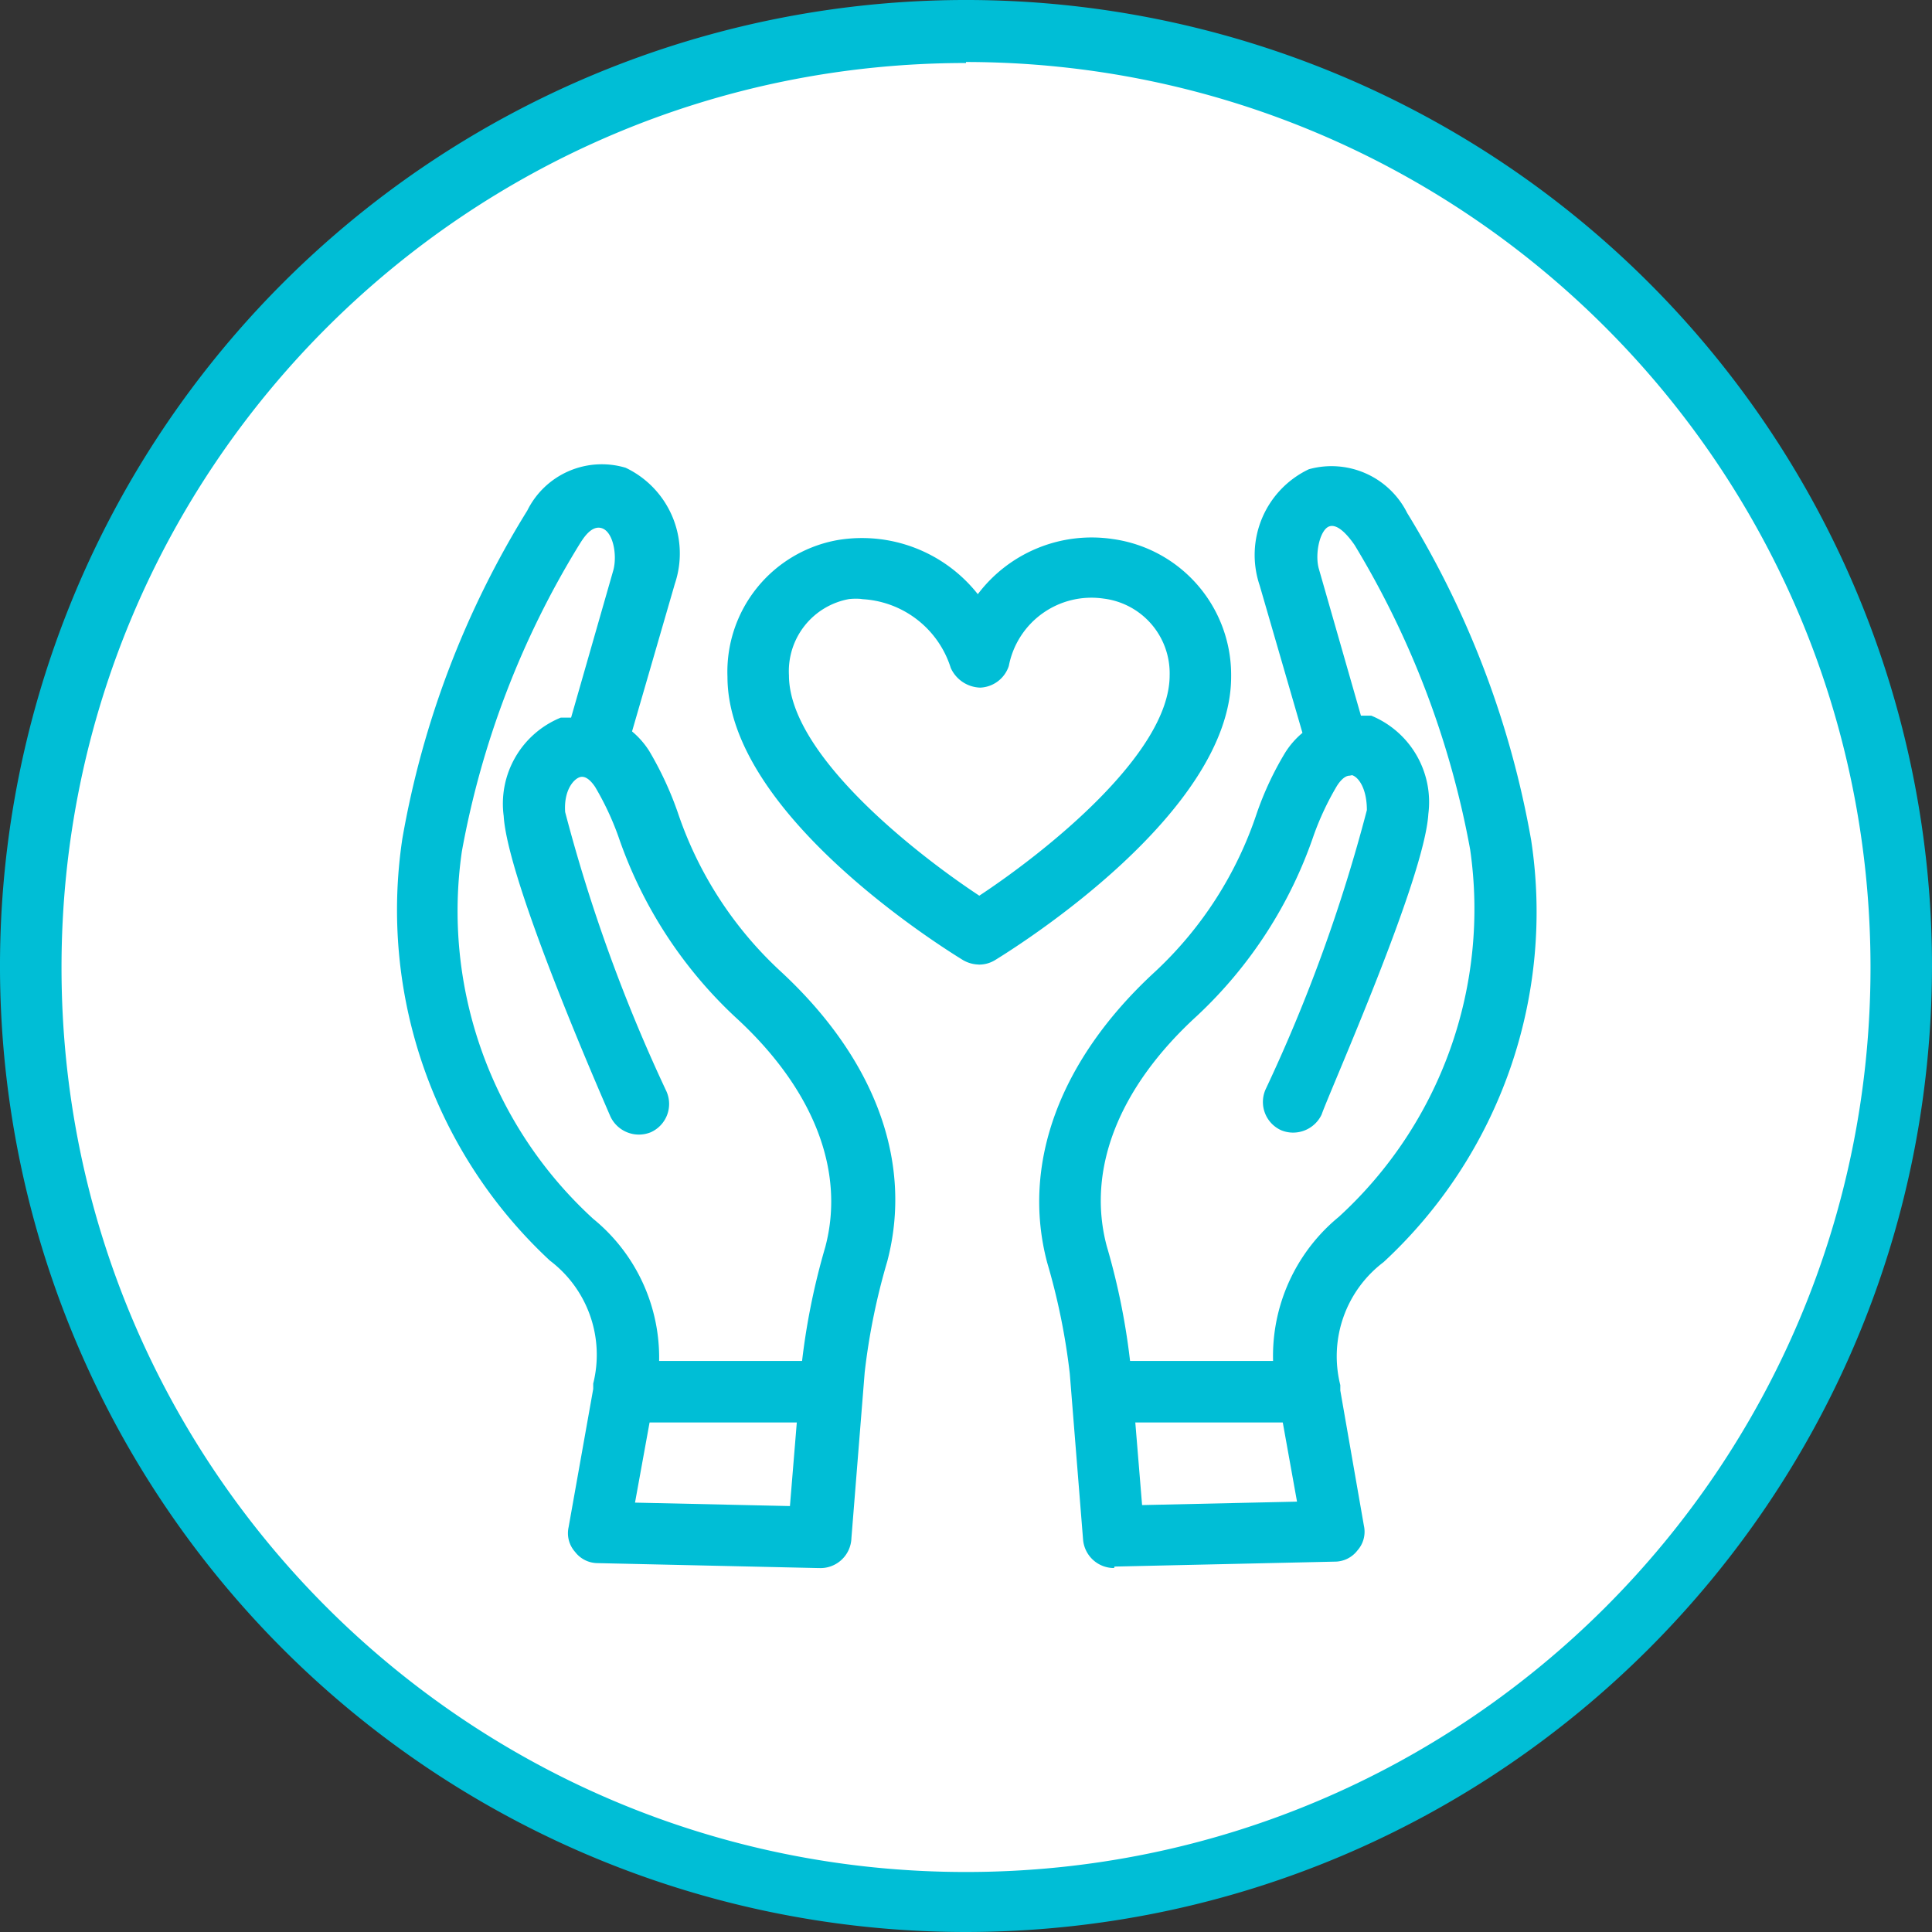
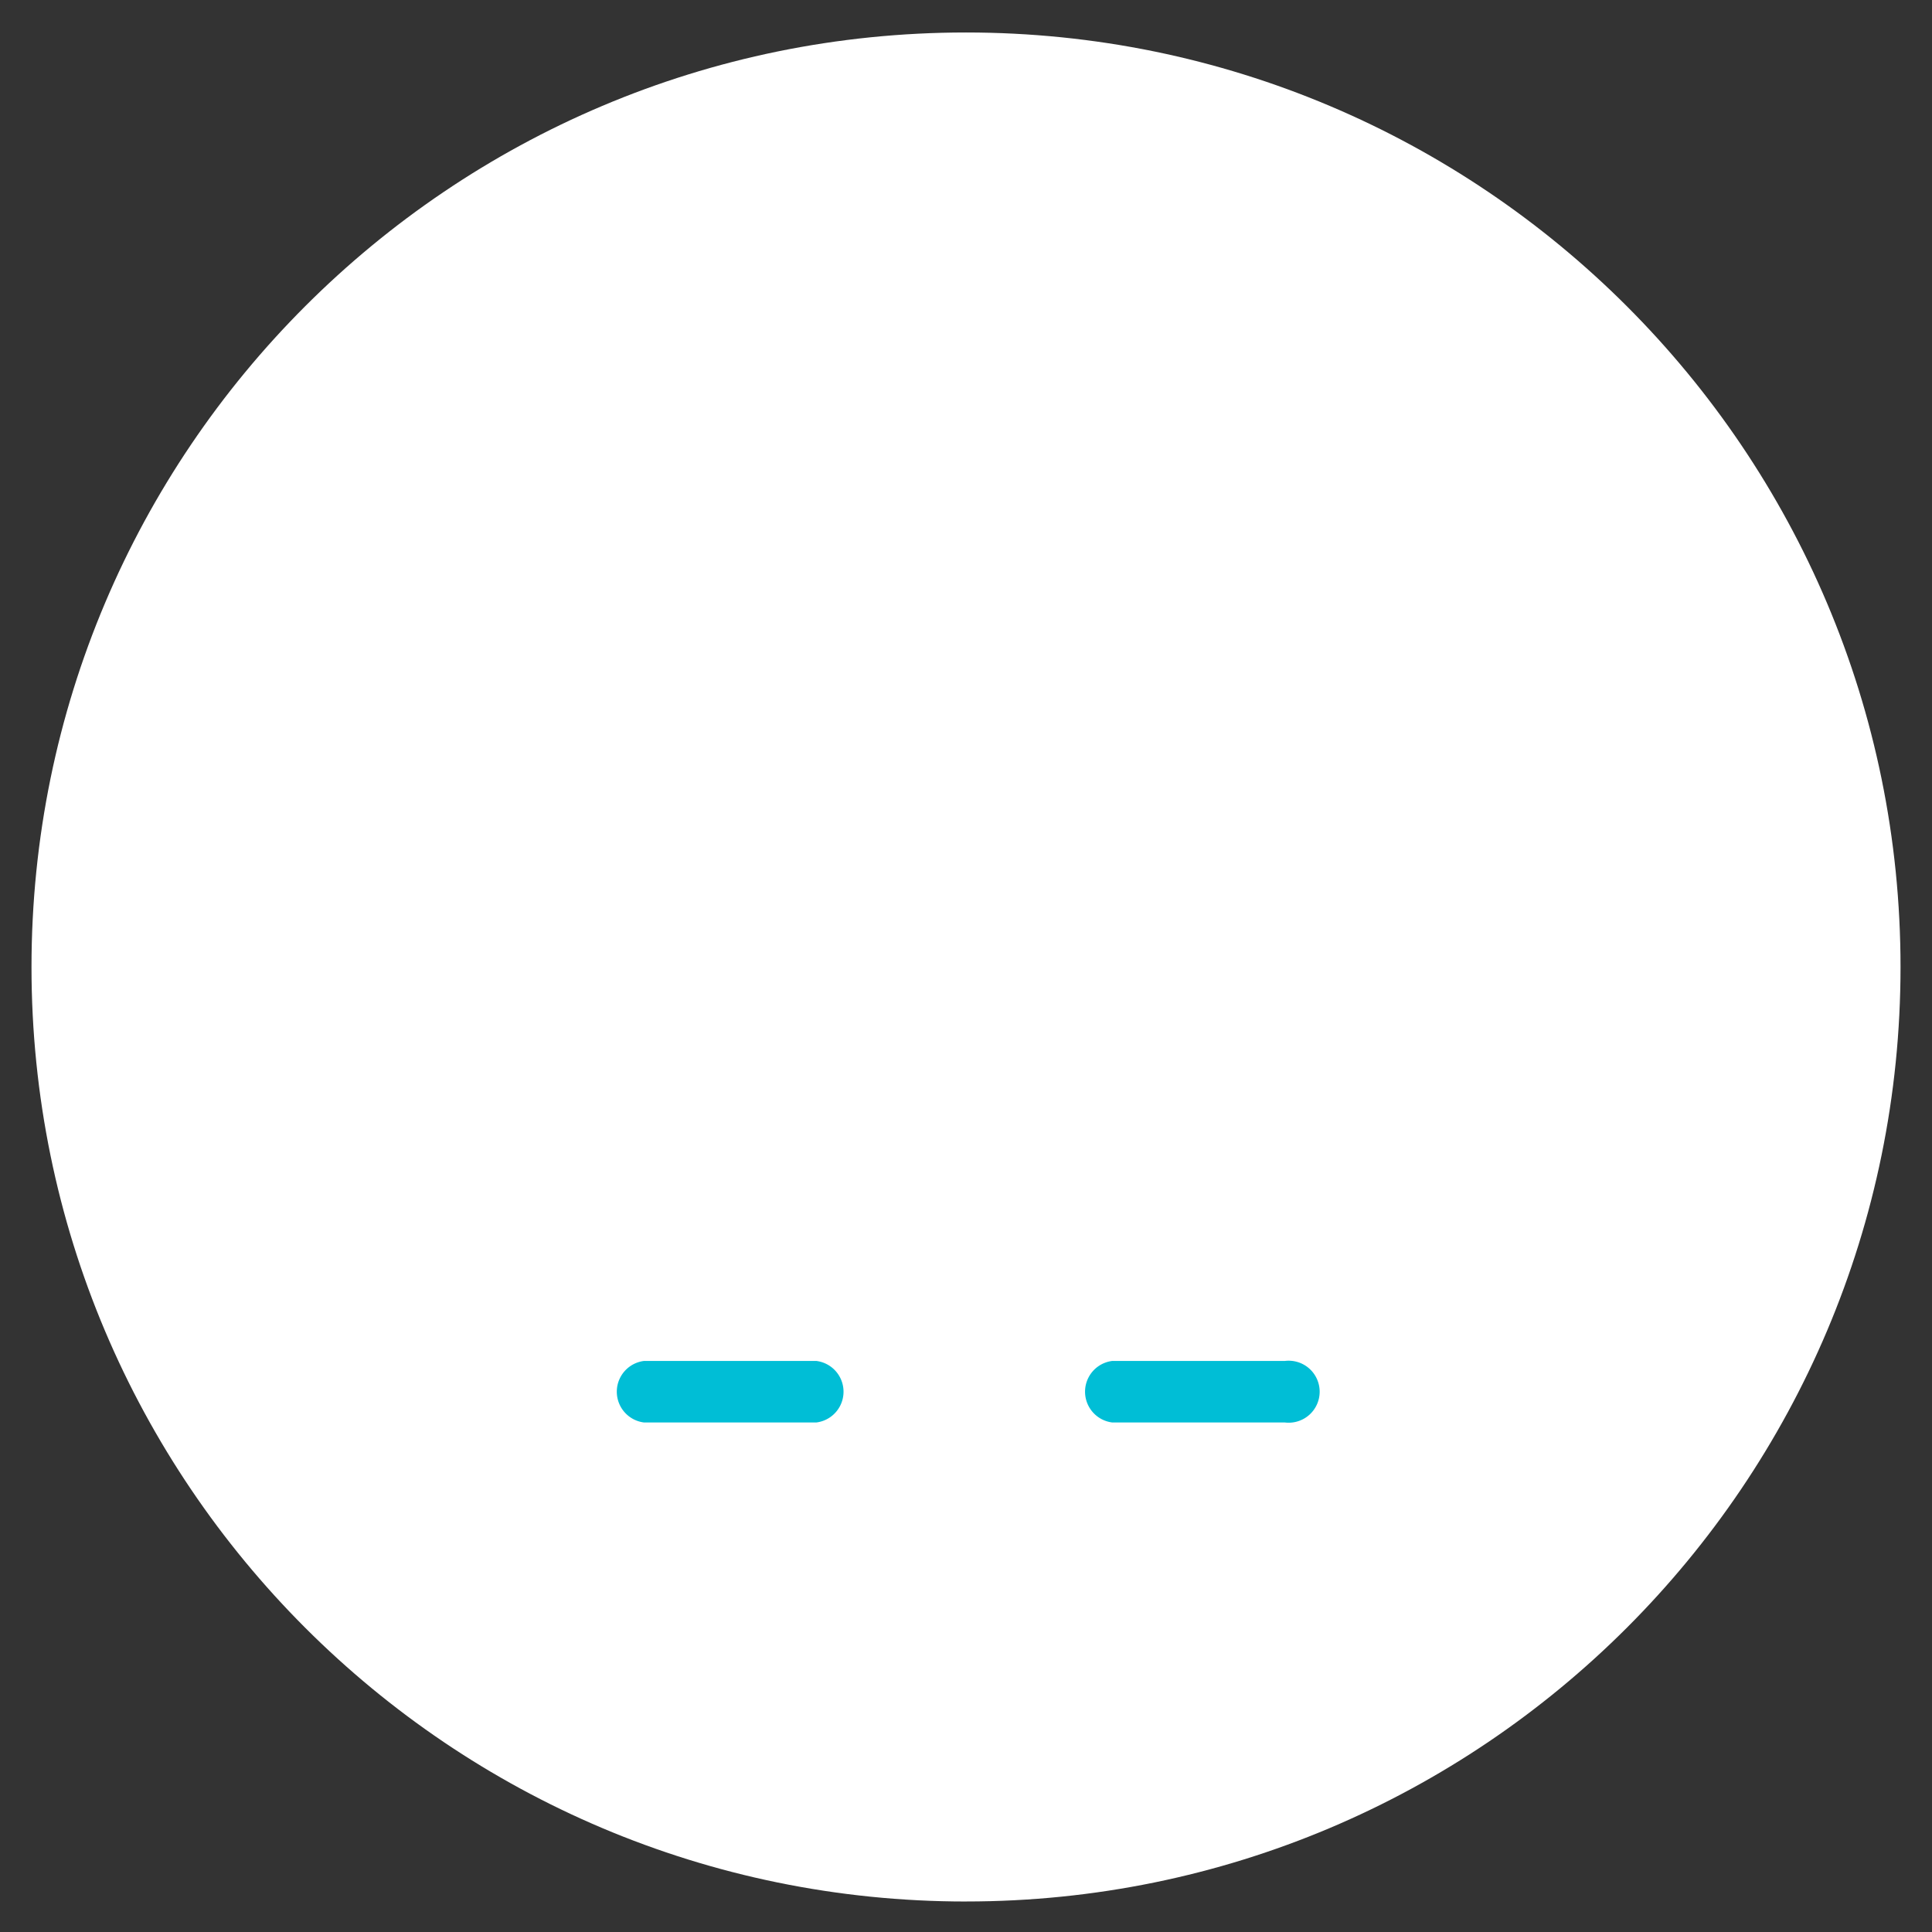
<svg xmlns="http://www.w3.org/2000/svg" height="69" viewBox="0 0 69 69" width="69">
  <rect x="0" y="0" width="69" height="69" fill="#333333" stroke="none" />
  <g fill="none">
    <path d="m34.5 67.91c18.433 0 33.376-14.942 33.376-33.374 0-18.433-14.943-33.376-33.376-33.376-18.432 0-33.375 14.943-33.375 33.376 0 18.432 14.943 33.375 33.375 33.375z" fill="#fff" />
    <g fill="#00bed6">
-       <path d="m34.5 69a34.5 34.5 0 1 1 34.5-34.482c-.03 19.039-15.46 34.463-34.5 34.482zm0-66.75c-17.84 0-32.303 14.462-32.303 32.303s14.463 32.304 32.303 32.304c17.841 0 32.304-14.463 32.304-32.304 0-17.846-14.457-32.32-32.304-32.339v.035z" />
-       <path d="m39.788 56.001a1.107 1.107 0 0 1 -1.107-1.019l-.474-5.92a23.433 23.433 0 0 0 -.808-3.97c-.931-3.512.439-7.254 3.864-10.398a13.578 13.578 0 0 0 3.619-5.639c.261-.76.603-1.49 1.019-2.178.167-.265.374-.502.615-.703l-1.529-5.27a3.39 3.39 0 0 1 1.757-4.145 3.021 3.021 0 0 1 3.513 1.563 33.375 33.375 0 0 1 4.427 11.682 17.039 17.039 0 0 1 -5.27 15.071 4.216 4.216 0 0 0 -1.546 4.392v.193l.843 4.83c.069.313-.016.64-.228.879a1.019 1.019 0 0 1 -.826.404l-7.852.176zm8.414-28.299c-.193 0-.369.229-.457.37-.33.557-.607 1.146-.825 1.756a15.81 15.81 0 0 1 -4.164 6.447c-2.81 2.564-3.952 5.498-3.232 8.22.417 1.418.705 2.87.861 4.34l.404 4.918 5.533-.123-.632-3.513a6.43 6.43 0 0 1 2.125-6.658 14.896 14.896 0 0 0 4.69-13.122 32.146 32.146 0 0 0 -4.127-10.873c-.159-.228-.563-.773-.896-.667-.334.105-.527.948-.387 1.493l1.51 5.27h.37a3.338 3.338 0 0 1 2.037 3.513c-.14 2.318-3.513 9.872-3.811 10.732-.255.54-.888.787-1.44.563a1.107 1.107 0 0 1 -.563-1.458 57.335 57.335 0 0 0 3.619-9.978c0-.773-.299-1.177-.527-1.247zm-18.989 28.3-7.852-.176a1.019 1.019 0 0 1 -.825-.404 1.001 1.001 0 0 1 -.229-.879l.879-4.936v-.193a4.216 4.216 0 0 0 -1.546-4.392 17.092 17.092 0 0 1 -5.27-15.071 32.971 32.971 0 0 1 4.462-11.717 2.969 2.969 0 0 1 3.513-1.528 3.39 3.39 0 0 1 1.756 4.146l-1.528 5.27c.24.2.448.437.615.702.412.696.754 1.432 1.019 2.196a13.631 13.631 0 0 0 3.618 5.621c3.426 3.144 4.796 6.85 3.865 10.4a23.433 23.433 0 0 0 -.808 3.969l-.474 5.92a1.107 1.107 0 0 1 -1.195 1.07zm-6.534-2.337 5.533.123.404-4.919c.156-1.469.444-2.92.86-4.338.72-2.723-.42-5.657-3.231-8.221a15.81 15.81 0 0 1 -4.164-6.447 10.223 10.223 0 0 0 -.825-1.756c-.106-.159-.316-.422-.545-.352-.228.07-.58.474-.527 1.247.898 3.43 2.11 6.77 3.619 9.978a1.107 1.107 0 0 1 -.562 1.458 1.124 1.124 0 0 1 -1.44-.562c-.37-.861-3.672-8.397-3.812-10.733a3.32 3.32 0 0 1 2.037-3.513h.37l1.51-5.27c.14-.527 0-1.353-.404-1.493s-.72.439-.843.632a31.742 31.742 0 0 0 -4.164 10.909 14.896 14.896 0 0 0 4.69 13.121 6.394 6.394 0 0 1 2.126 6.658zm12.296-19.217a1.16 1.16 0 0 1 -.58-.158c-.86-.527-8.414-5.27-8.414-10.118a4.778 4.778 0 0 1 3.935-4.884 5.27 5.27 0 0 1 5.006 1.933 5.094 5.094 0 0 1 4.83-1.968 4.9 4.9 0 0 1 4.217 4.919c0 4.83-7.571 9.59-8.432 10.118a1.09 1.09 0 0 1 -.632.158zm-4.163-13.052a2.23 2.23 0 0 0 -.492 0 2.617 2.617 0 0 0 -2.143 2.723c0 2.81 4.48 6.341 6.798 7.87 2.318-1.529 6.798-5.06 6.798-7.87a2.688 2.688 0 0 0 -2.354-2.74 3.004 3.004 0 0 0 -3.39 2.406 1.124 1.124 0 0 1 -1.02.773 1.194 1.194 0 0 1 -1.053-.702 3.513 3.513 0 0 0 -3.215-2.46h.07z" />
      <path d="m45.883 50.802h-6.165a1.107 1.107 0 0 1 0-2.196h6.165a1.107 1.107 0 1 1 0 2.196zm-16.723 0h-6.165a1.107 1.107 0 0 1 0-2.196h6.165a1.107 1.107 0 0 1 0 2.196z" />
    </g>
  </g>
</svg>